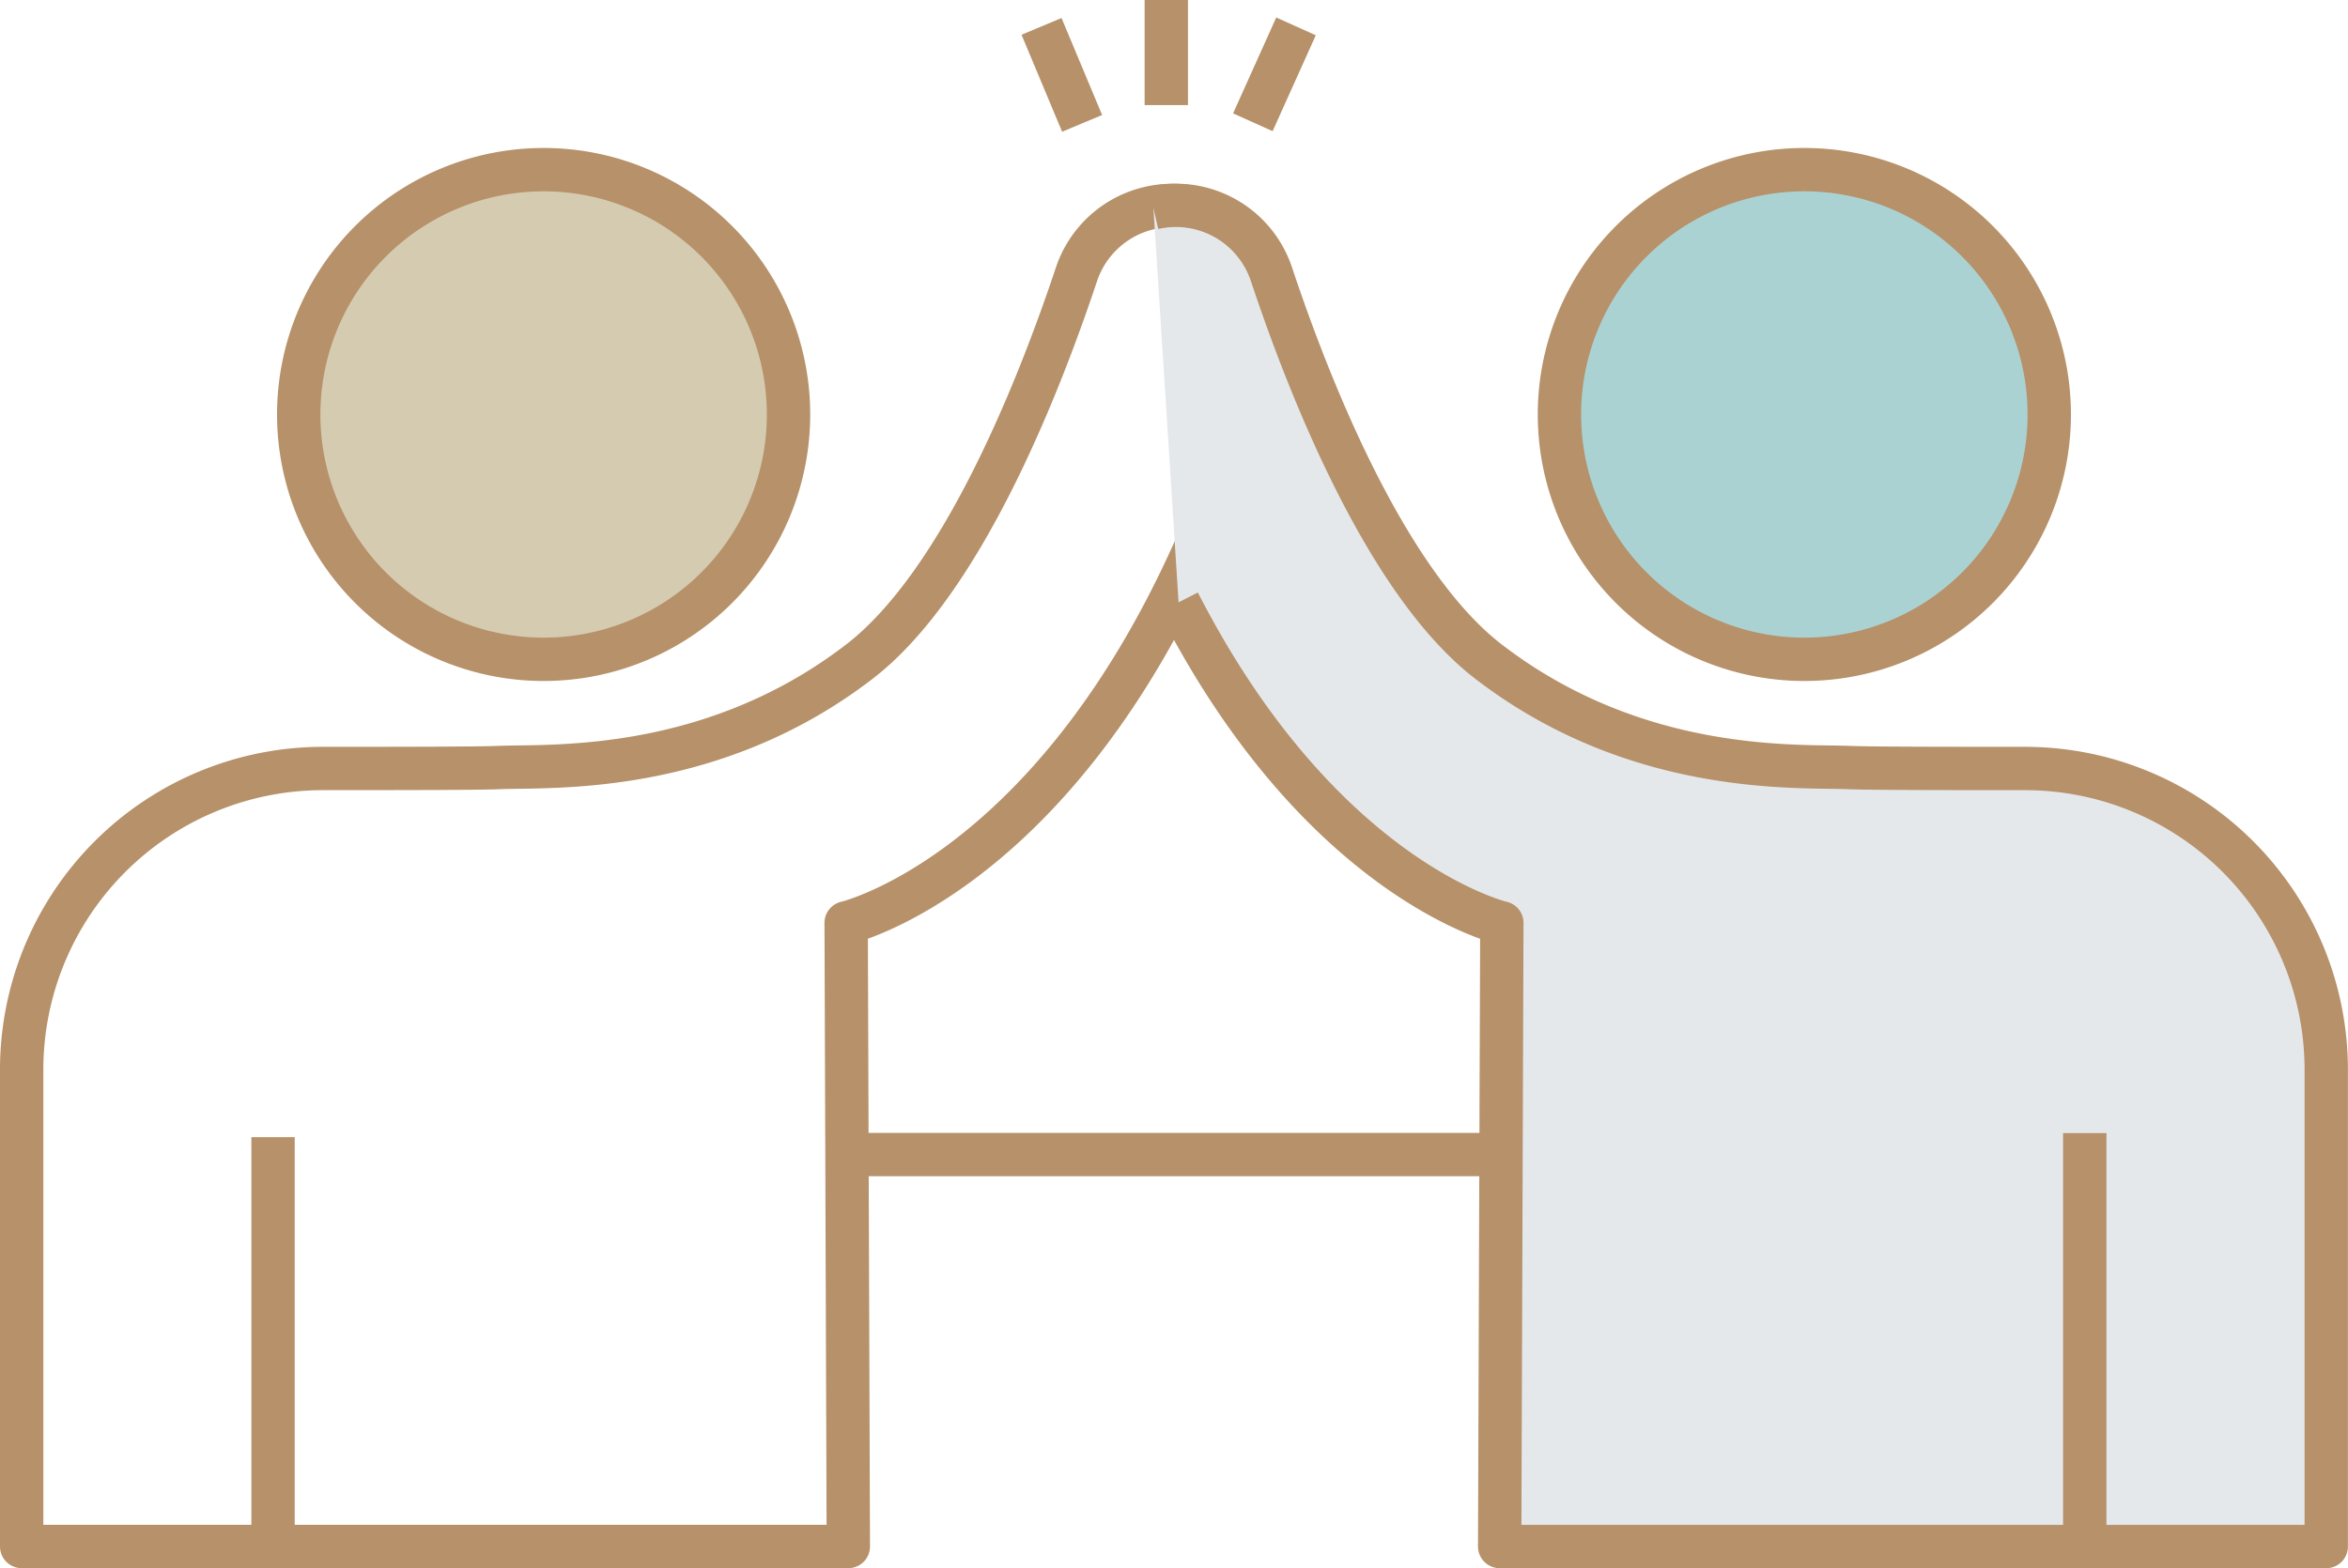
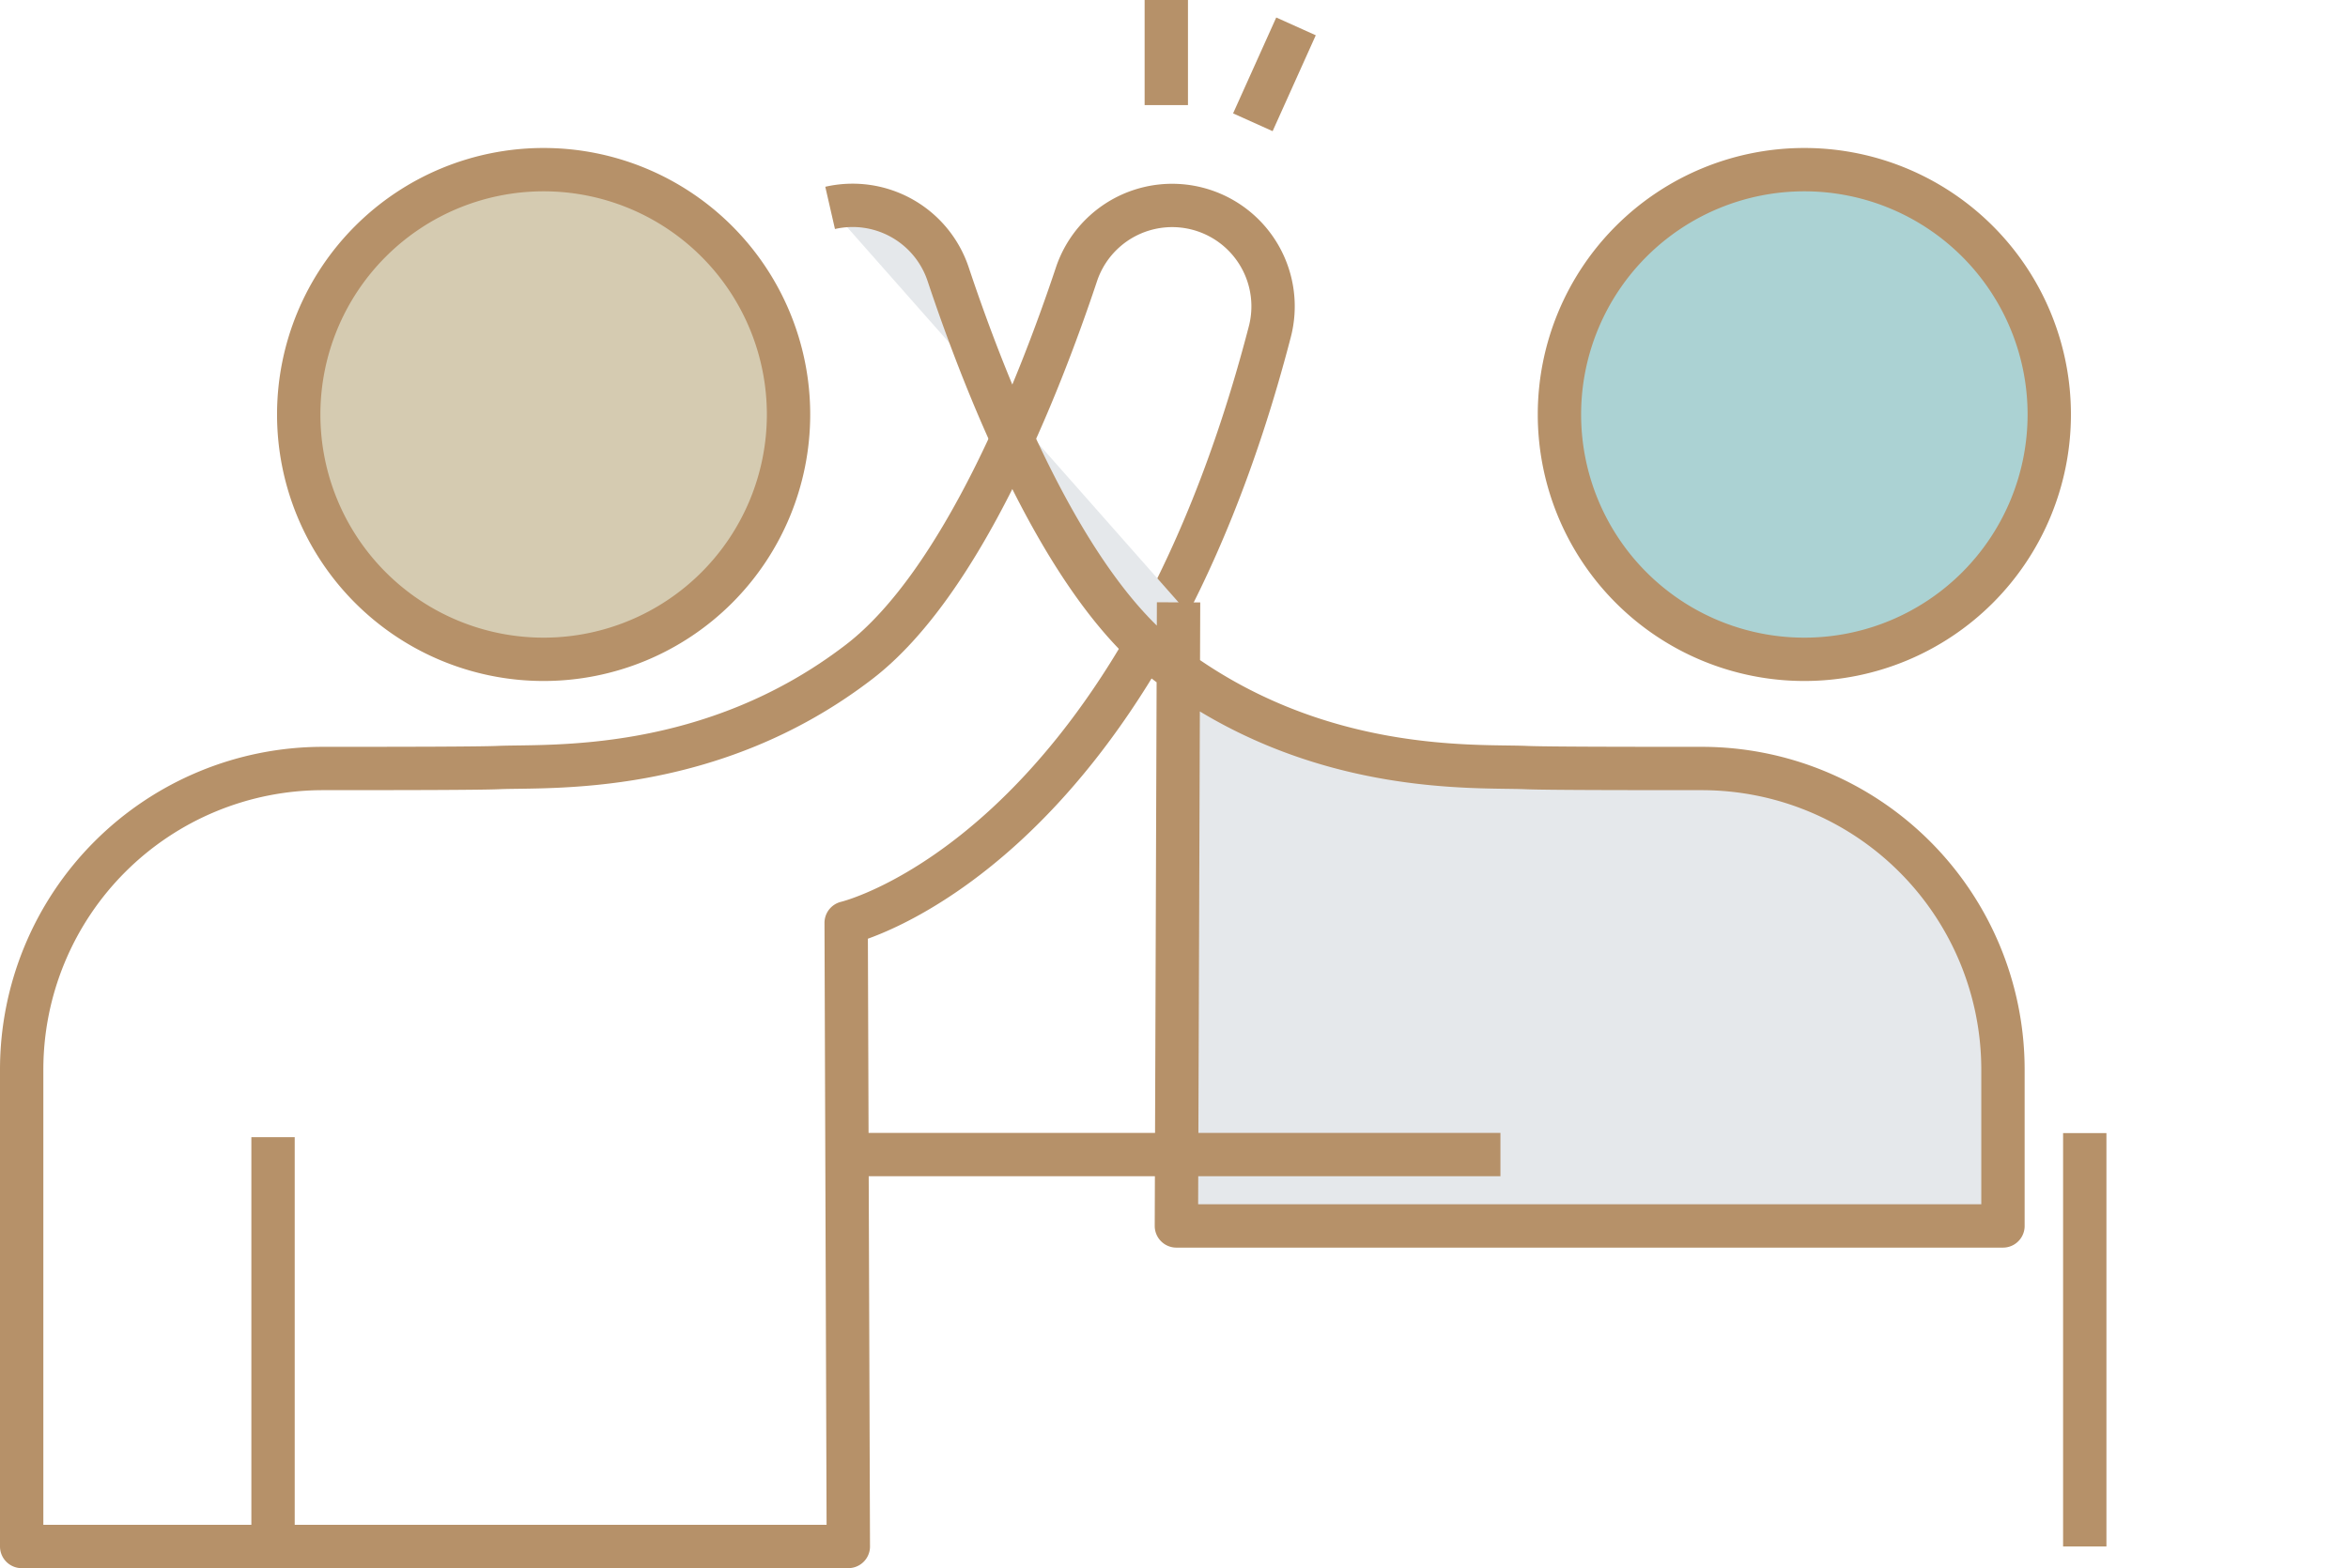
<svg xmlns="http://www.w3.org/2000/svg" width="108.337" height="72.376" viewBox="0 0 108.337 72.376">
  <g id="Group_49462" data-name="Group 49462" transform="translate(-0.268)">
    <g id="Group_49463" data-name="Group 49463" transform="translate(1.268 0)">
      <line id="Line_95" data-name="Line 95" y1="19.08" transform="translate(11.598 52.485)" fill="none" stroke="#b69169" stroke-linejoin="round" stroke-width="2" />
      <path id="Path_71630" data-name="Path 71630" d="M30.124,10.612a11.3,11.3,0,1,1-11.3,11.3A11.3,11.3,0,0,1,30.124,10.612Z" transform="translate(-6.041 -2.782)" fill="#d5cbb1" stroke="#b69169" stroke-linejoin="round" stroke-width="2" />
      <path id="Path_71631" data-name="Path 71631" d="M1.5,74.743V52.728A13.9,13.9,0,0,1,15.4,38.836h.012c3.854,0,7.23-.006,8.1-.044,2.293-.1,9.76.4,16.63-4.88,4.724-3.629,8.273-12.625,10.029-17.892a4.656,4.656,0,0,1,8.947,2.543q-.016.066-.033.133C52.8,42.868,39.542,45.961,39.542,45.961l.1,28.781Z" transform="translate(-1.5 -3.367)" fill="none" stroke="#b69169" stroke-linejoin="round" stroke-width="2" />
      <path id="Path_71632" data-name="Path 71632" d="M108.963,10.612a11.3,11.3,0,1,1-11.3,11.3A11.3,11.3,0,0,1,108.963,10.612Z" transform="translate(-26.71 -2.782)" fill="#abd2d3" stroke="#b69169" stroke-linejoin="round" stroke-width="2" />
-       <path id="Path_71633" data-name="Path 71633" d="M73.434,31.168C80.017,44.018,88.35,45.963,88.35,45.963l-.1,28.781h38.138V52.729a13.9,13.9,0,0,0-13.9-13.893h-.01c-3.855,0-7.23-.005-8.1-.043-2.294-.1-9.759.4-16.632-4.881-4.724-3.629-8.272-12.624-10.028-17.892a4.646,4.646,0,0,0-5.445-3.058" transform="translate(-20.055 -3.367)" fill="#e5e8eb" stroke="#b69169" stroke-linejoin="round" stroke-width="2" />
+       <path id="Path_71633" data-name="Path 71633" d="M73.434,31.168l-.1,28.781h38.138V52.729a13.9,13.9,0,0,0-13.9-13.893h-.01c-3.855,0-7.23-.005-8.1-.043-2.294-.1-9.759.4-16.632-4.881-4.724-3.629-8.272-12.624-10.028-17.892a4.646,4.646,0,0,0-5.445-3.058" transform="translate(-20.055 -3.367)" fill="#e5e8eb" stroke="#b69169" stroke-linejoin="round" stroke-width="2" />
      <line id="Line_96" data-name="Line 96" y1="19.08" transform="translate(95.191 52.296)" fill="none" stroke="#b69169" stroke-linejoin="round" stroke-width="2" />
      <line id="Line_97" data-name="Line 97" y1="4.852" transform="translate(52.813)" fill="none" stroke="#b69169" stroke-linejoin="round" stroke-width="2" />
-       <line id="Line_98" data-name="Line 98" x1="1.873" y1="4.476" transform="translate(47.056 1.218)" fill="none" stroke="#b69169" stroke-linejoin="round" stroke-width="2" />
      <line id="Line_99" data-name="Line 99" y1="4.425" x2="1.991" transform="translate(56.807 1.218)" fill="none" stroke="#b69169" stroke-linejoin="round" stroke-width="2" />
      <line id="Line_100" data-name="Line 100" x2="30.124" transform="translate(38.106 53.288)" fill="none" stroke="#b69169" stroke-linejoin="round" stroke-width="2" />
    </g>
  </g>
</svg>